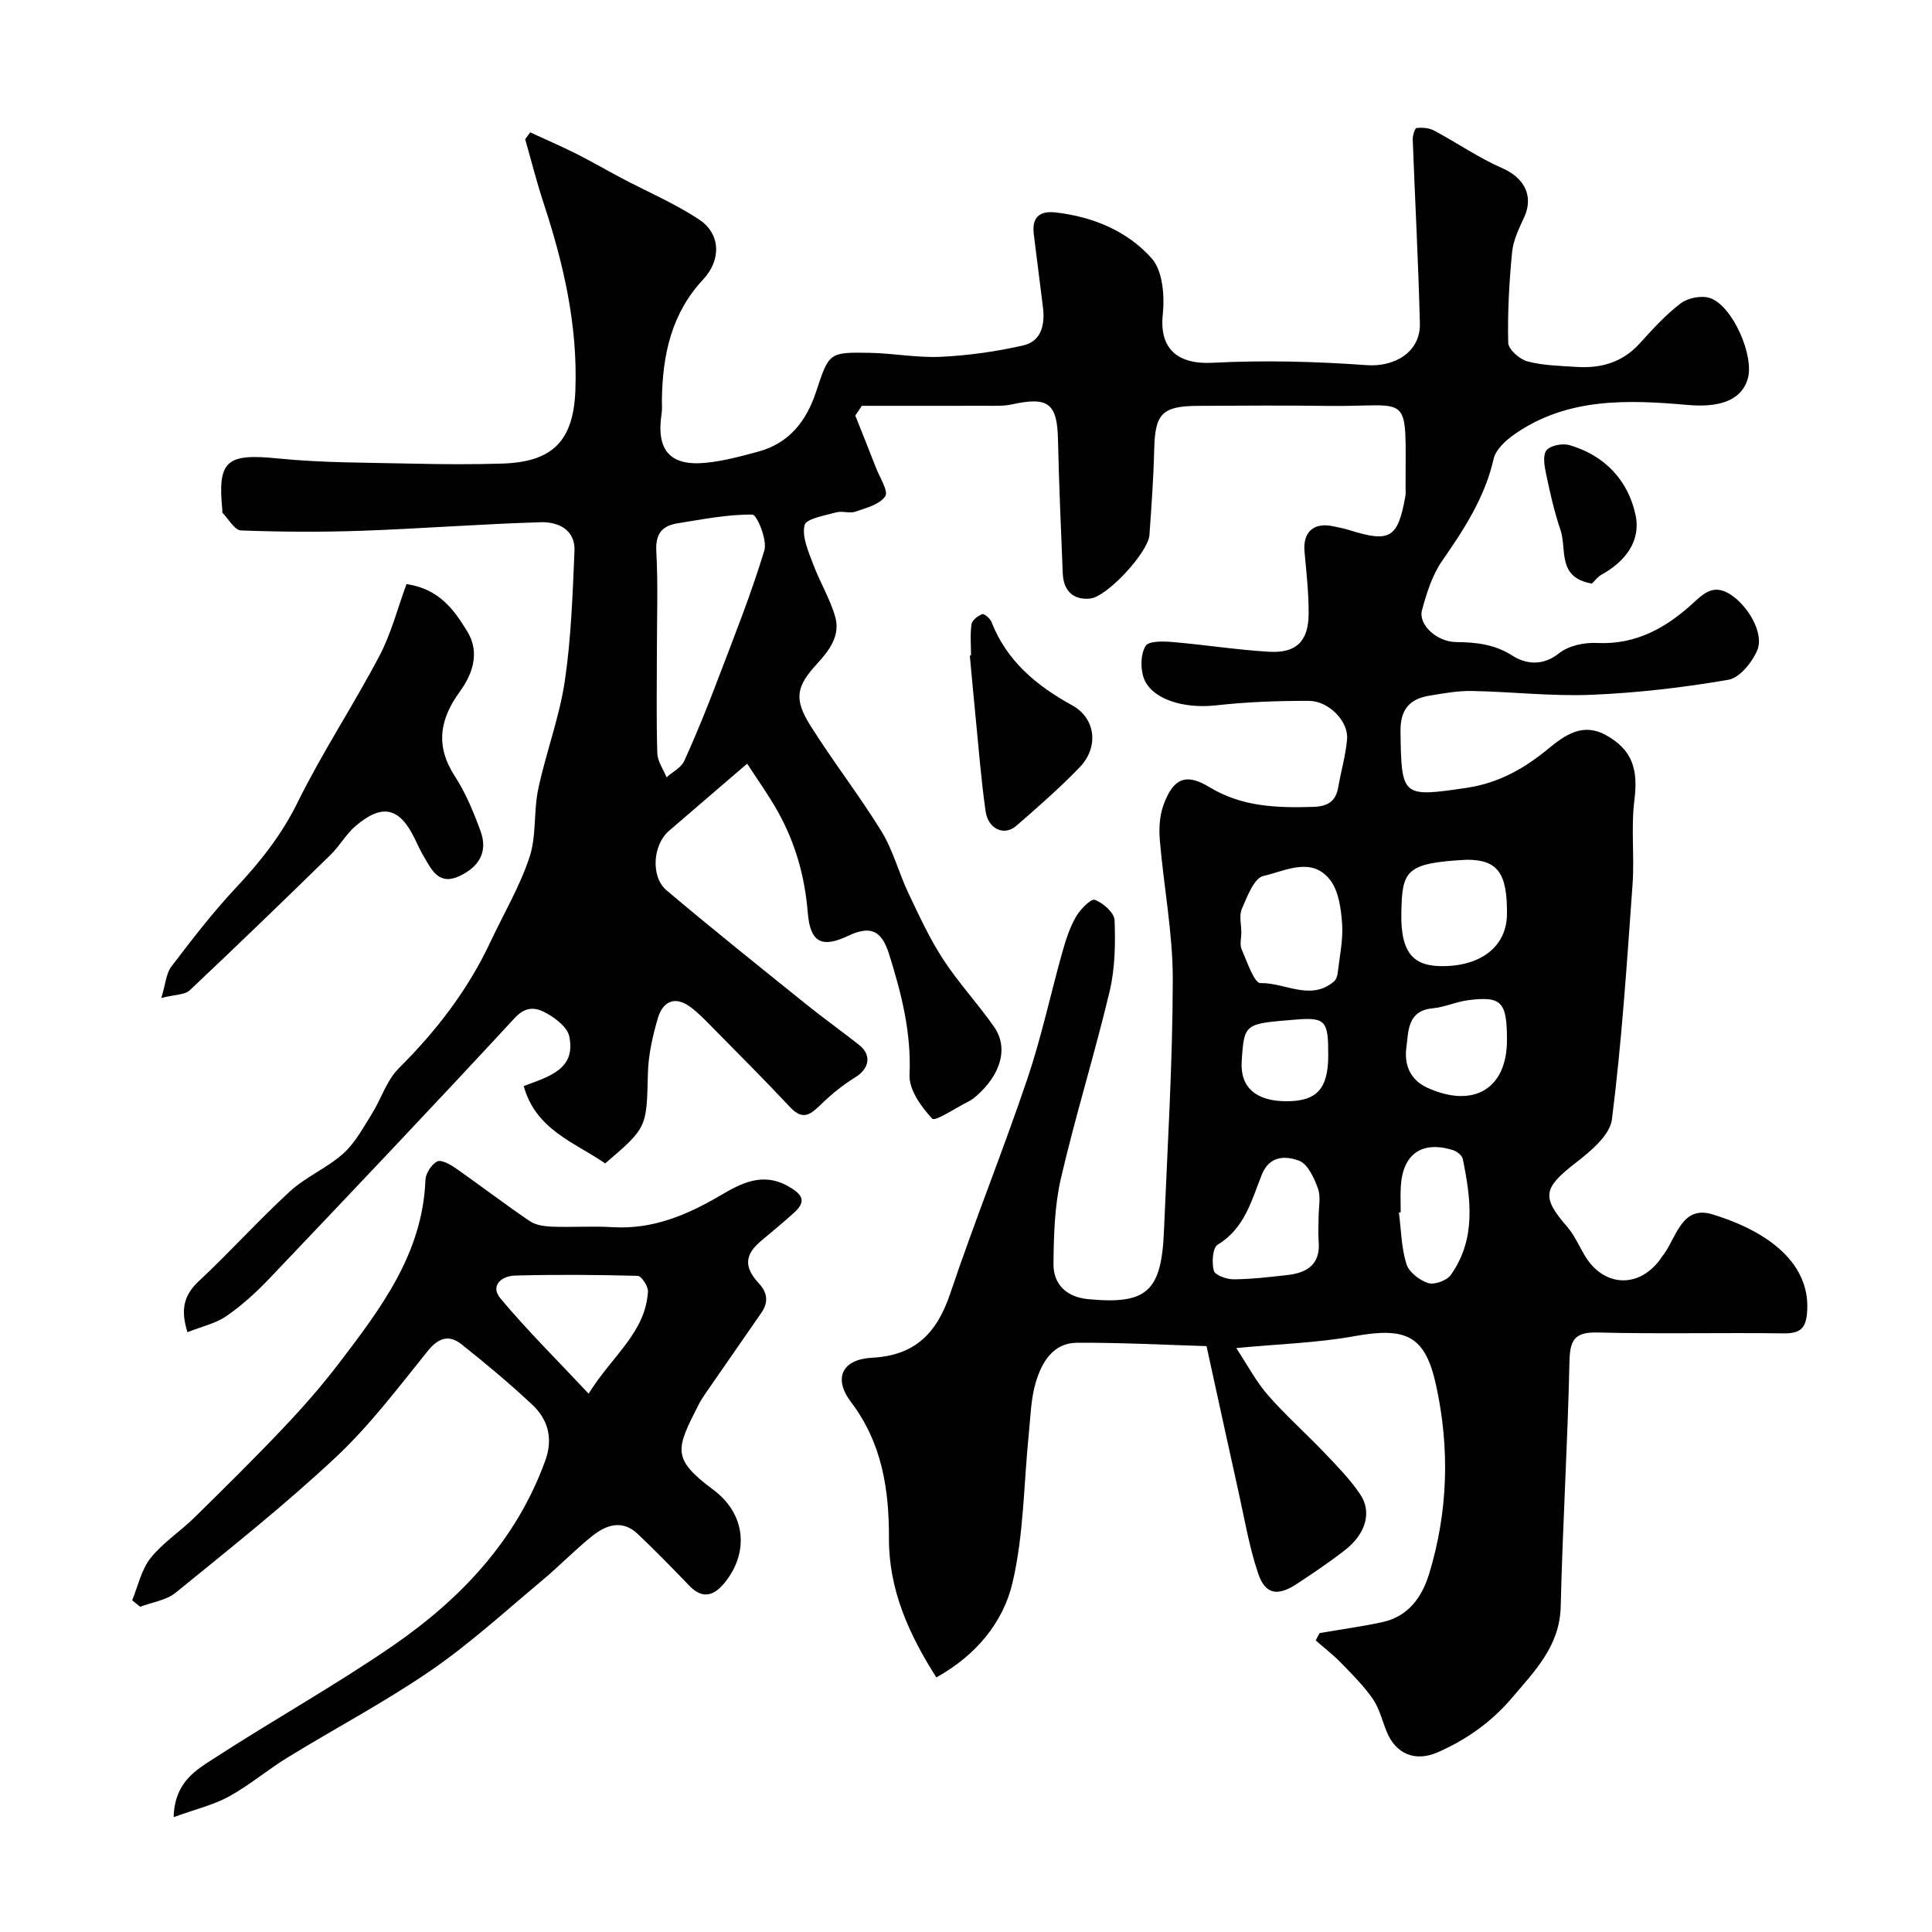
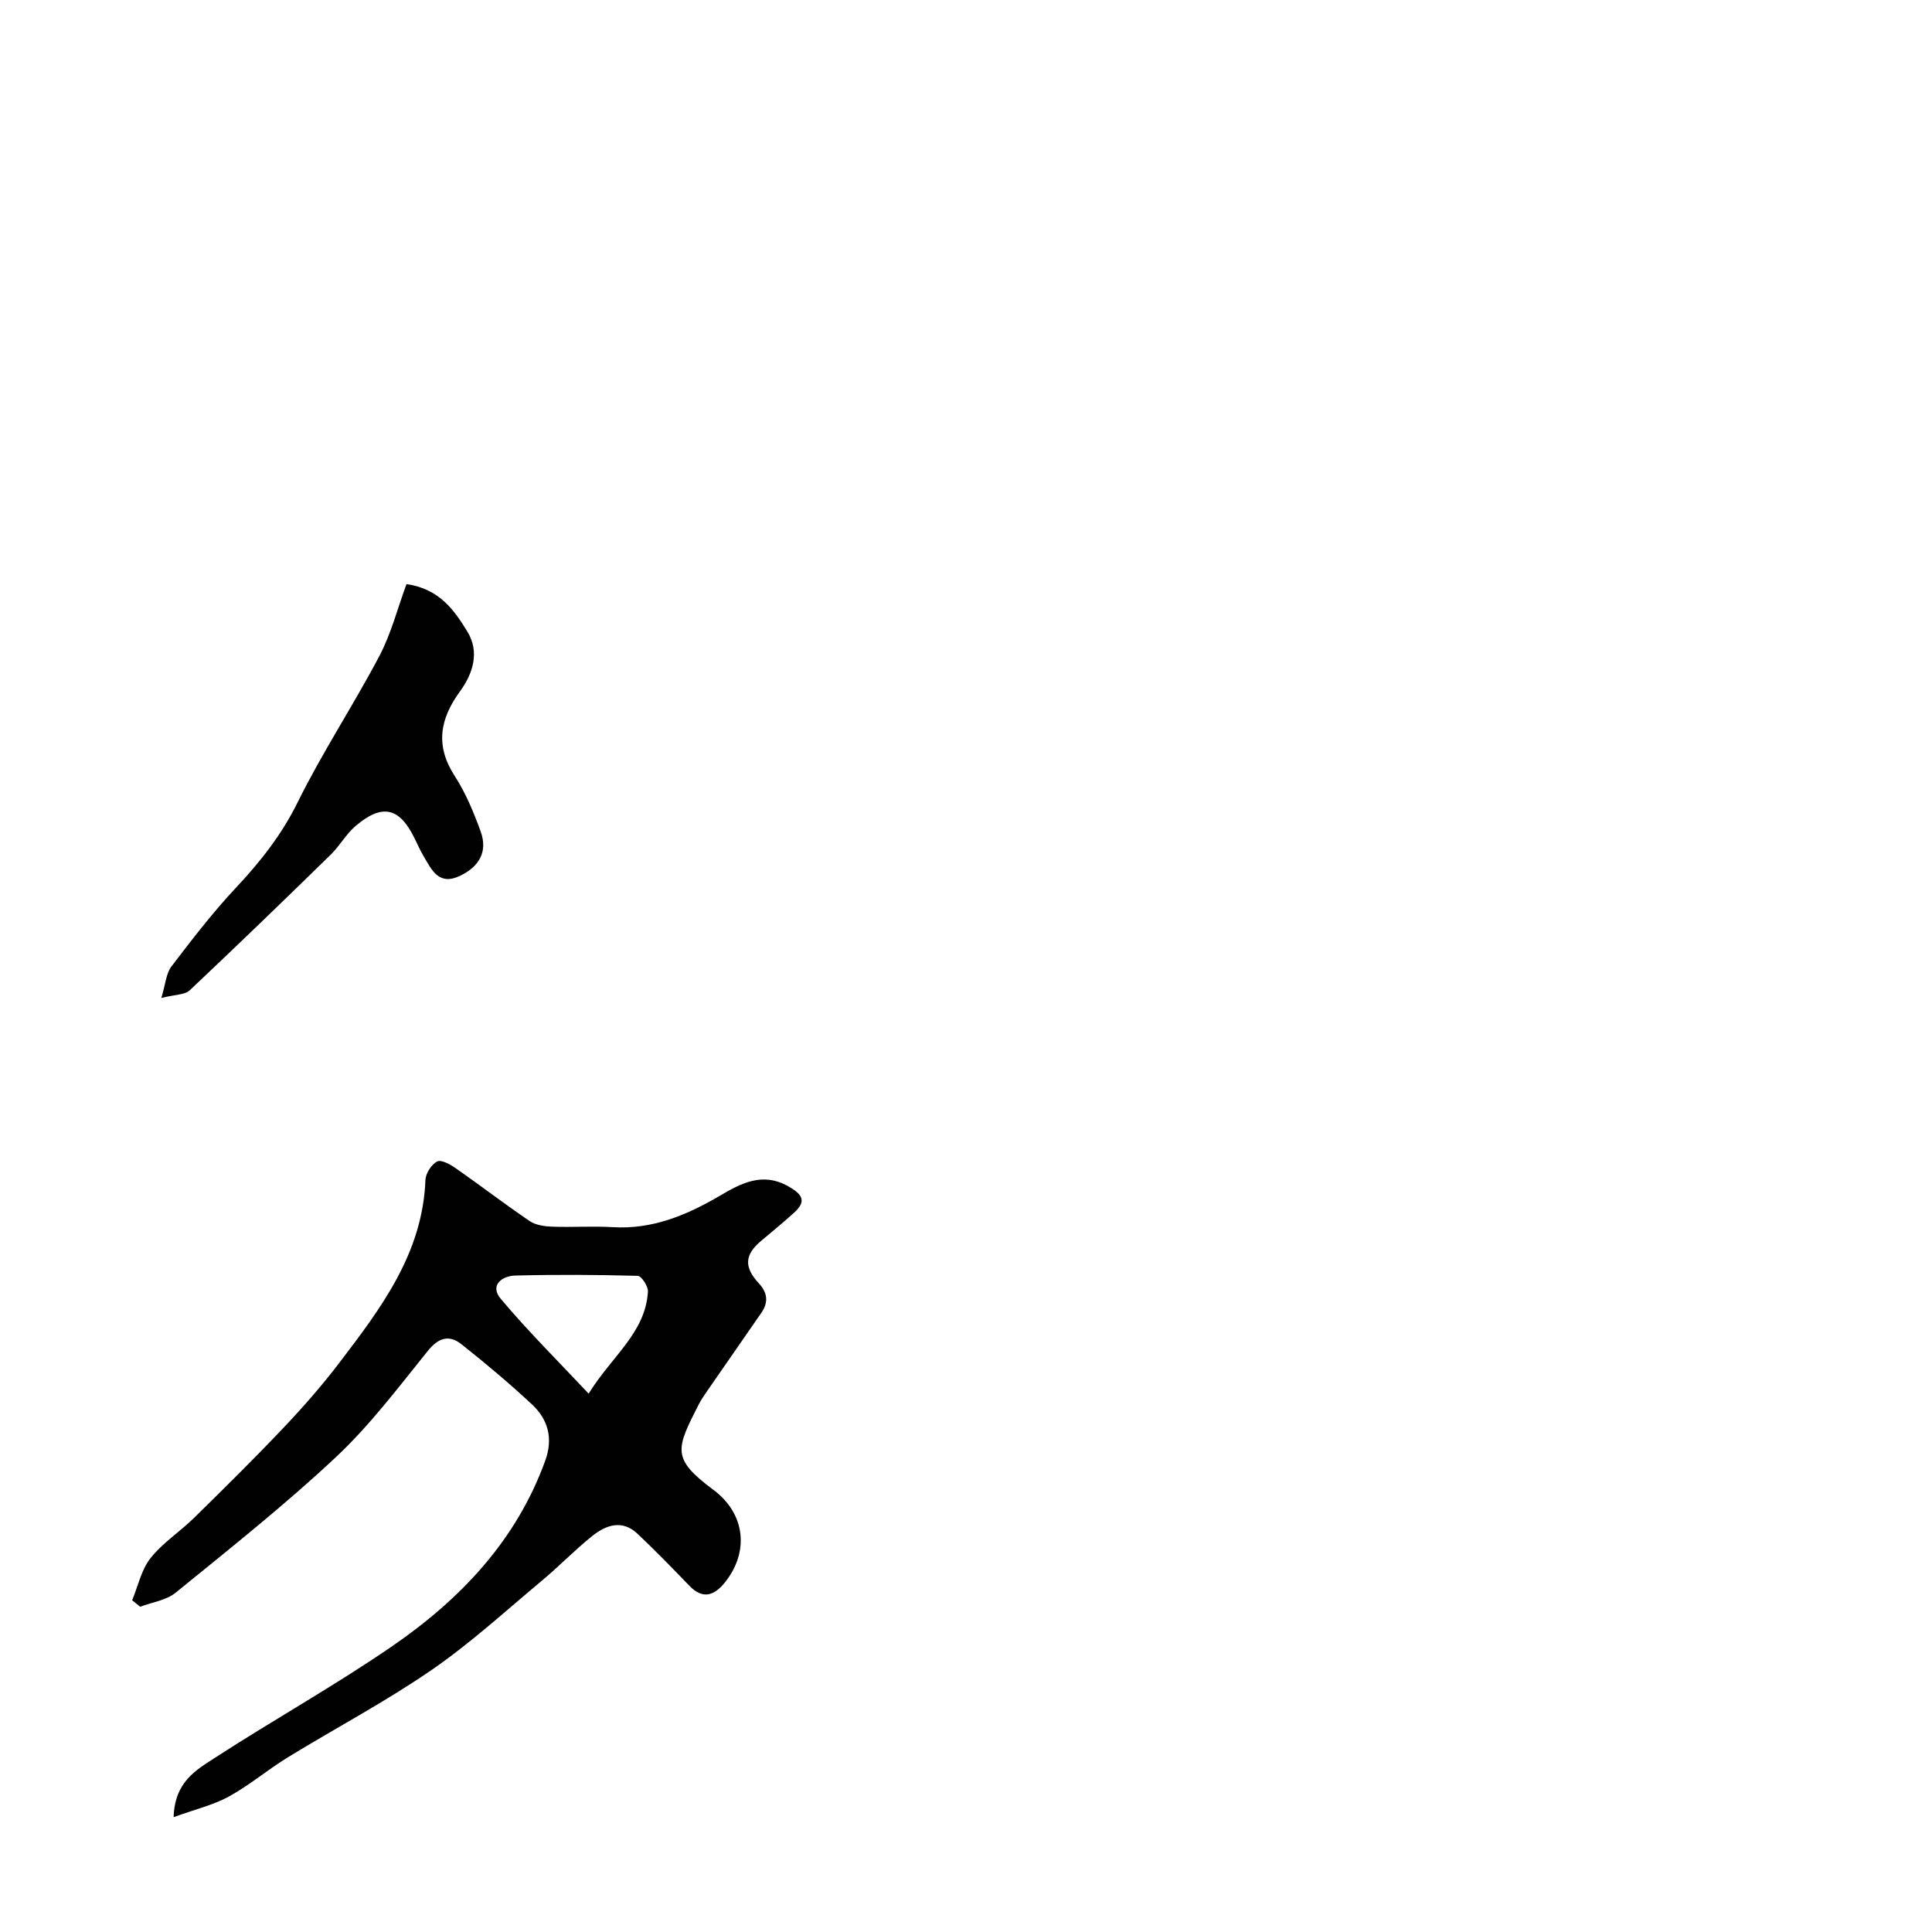
<svg xmlns="http://www.w3.org/2000/svg" enable-background="new 0 0 400 400" viewBox="0 0 400 400">
  <g fill="#010102">
-     <path d="m273.22 338.11c4.33-.75 8.7-1.34 12.99-2.27 5.4-1.17 8.23-5.21 9.71-10.1 3.89-12.83 4.26-25.9 1.4-38.95-2.25-10.29-6.17-12.08-16.9-10.15-7.73 1.4-15.67 1.62-24.47 2.46 2.36 3.57 4.13 6.97 6.58 9.77 3.65 4.18 7.86 7.89 11.69 11.92 2.61 2.74 5.3 5.48 7.4 8.6 2.48 3.68 1.13 8.2-3.13 11.52-3.21 2.5-6.6 4.79-10.01 7.03-3.95 2.59-6.51 2.19-7.97-2.11-1.87-5.5-2.83-11.31-4.1-17.01-2.16-9.69-4.26-19.39-6.61-30.12-8.31-.25-17.54-.74-26.78-.7-5.02.02-7.33 4.06-8.57 8.19-1.02 3.41-1.09 7.11-1.45 10.69-1.05 10.29-1.02 20.83-3.37 30.81-1.93 8.21-7.54 15.03-15.77 19.6-5.7-8.94-9.85-18.17-9.81-28.73.03-10.22-1.42-19.76-7.85-28.27-3.75-4.96-1.86-8.86 4.39-9.19 8.97-.47 13.43-5.21 16.16-13.33 5.01-14.9 10.92-29.51 15.95-44.4 2.91-8.6 4.8-17.53 7.26-26.29.7-2.49 1.52-5.04 2.8-7.26.88-1.53 3.11-3.82 3.91-3.52 1.72.63 4.03 2.67 4.09 4.21.19 4.91.1 10.01-1.03 14.77-3.09 12.96-7.07 25.71-10.08 38.69-1.32 5.71-1.47 11.76-1.54 17.67-.05 4.34 2.79 6.91 7.14 7.33 12.14 1.17 15.21-1.54 15.73-14.02.73-17.37 1.8-34.73 1.83-52.1.02-9.63-1.87-19.26-2.68-28.9-.2-2.39-.06-5.01.74-7.23 1.98-5.49 4.57-6.77 9.5-3.77 6.79 4.13 13.98 4.32 21.45 4.11 2.91-.08 4.72-1.01 5.24-4.04.57-3.35 1.57-6.66 1.84-10.03.29-3.64-3.79-7.86-7.87-7.88-6.43-.02-12.9.21-19.29.93-6.84.77-13.66-1.39-15.04-5.96-.59-1.96-.52-4.74.5-6.36.65-1.03 3.62-.96 5.5-.8 6.7.56 13.36 1.63 20.07 2.02 5.65.33 8.15-2.21 8.17-7.92.01-4.25-.45-8.52-.85-12.76-.39-4.1 1.89-6.19 5.99-5.29 1.11.24 2.24.45 3.32.79 8.37 2.63 10 1.66 11.55-6.93.12-.65.06-1.33.06-2-.03-20.21 1.45-16.56-16.01-16.79-9-.12-18-.06-27-.01-7.41.04-8.86 1.65-9.03 8.93-.14 5.94-.57 11.87-.99 17.8-.25 3.58-8.77 12.85-12.32 13.17-3.57.33-5.49-1.72-5.63-5.25-.38-9.26-.78-18.52-.99-27.79-.17-7.37-2.03-8.82-9.51-7.17-1.75.39-3.63.29-5.45.29-8.55.03-17.1.01-25.65.01-.45.67-.9 1.35-1.35 2.02 1.43 3.61 2.89 7.21 4.29 10.83.77 2 2.62 4.84 1.91 5.88-1.16 1.7-3.96 2.42-6.19 3.19-1.19.41-2.72-.21-3.96.14-2.36.66-6.23 1.3-6.55 2.64-.58 2.41.78 5.42 1.75 8.02 1.37 3.71 3.51 7.18 4.59 10.96 1.09 3.81-1.14 6.88-3.68 9.64-4.39 4.76-4.93 7.35-1.46 12.88 4.68 7.45 10.12 14.43 14.73 21.92 2.4 3.91 3.57 8.57 5.56 12.76 2.21 4.66 4.38 9.39 7.18 13.69 3.18 4.89 7.22 9.21 10.56 14 3.04 4.35 1.43 9.9-3.74 14.39-.49.43-1.04.81-1.62 1.11-2.56 1.29-6.85 4.14-7.43 3.53-2.29-2.44-4.85-6.02-4.71-9.07.39-8.78-1.68-16.88-4.25-25.05-1.51-4.8-3.76-5.97-8.47-3.74-5.35 2.53-7.84 1.49-8.35-4.79-.61-7.52-2.57-14.45-6.2-20.95-1.89-3.38-4.17-6.54-6.35-9.91-5.5 4.73-10.86 9.33-16.22 13.94-3.28 2.83-3.82 9.45-.46 12.29 9.52 8.04 19.26 15.82 28.97 23.64 3.57 2.87 7.3 5.53 10.9 8.37 2.63 2.07 2.1 4.9-.75 6.66-2.52 1.55-4.88 3.45-7.01 5.51-2.12 2.04-3.76 3.68-6.51.74-5.39-5.76-10.98-11.34-16.52-16.96-1.34-1.36-2.69-2.75-4.22-3.86-3.26-2.37-5.69-.97-6.67 2.37-1.09 3.72-1.97 7.63-2.06 11.48-.28 11.13-.11 11.13-8.84 18.58-6.32-4.36-14.4-6.96-16.87-16.02 5.37-1.98 10.84-3.54 9.43-10.28-.38-1.82-2.65-3.62-4.49-4.67-2.16-1.23-4.31-1.83-6.8.86-16.76 18.13-33.76 36.04-50.78 53.93-2.72 2.86-5.69 5.57-8.93 7.8-2.25 1.55-5.16 2.17-8.05 3.32-1.48-4.72-.73-7.68 2.35-10.56 6.45-6.02 12.37-12.62 18.87-18.59 3.3-3.02 7.7-4.84 11.04-7.83 2.45-2.19 4.1-5.32 5.89-8.17 1.96-3.11 3.08-6.98 5.6-9.48 7.78-7.73 14.32-16.23 18.98-26.17 2.74-5.84 6.08-11.47 8.09-17.54 1.47-4.42.82-9.5 1.81-14.13 1.58-7.47 4.35-14.72 5.48-22.24 1.33-8.92 1.64-18.02 2.02-27.06.18-4.39-3.41-6.02-6.95-5.92-12.38.37-24.74 1.33-37.11 1.77-8.32.29-16.67.25-24.99-.07-1.33-.05-2.57-2.37-3.83-3.65-.08-.09-.01-.32-.02-.49-1.06-10.4.89-11.83 11.52-10.76 9.24.93 18.59.85 27.89 1.07 6.16.14 12.34.18 18.5-.01 10.09-.32 14.75-4.32 15.17-15.07.53-13.53-2.45-26.35-6.63-39.03-1.41-4.3-2.51-8.7-3.76-13.05.35-.48.69-.95 1.04-1.43 3.18 1.47 6.39 2.86 9.52 4.42 3.14 1.58 6.19 3.36 9.3 5.01 5.42 2.87 11.13 5.28 16.21 8.66 4.34 2.88 4.62 8.25.78 12.37-6.6 7.08-8.38 15.58-8.54 24.76-.02 1 .09 2.02-.06 3-1.16 7.54 1.68 10.92 9.12 10.2 3.68-.36 7.32-1.35 10.9-2.32 6.42-1.74 9.98-6.35 11.98-12.44 2.65-8.05 2.66-8.16 11.06-8.01 4.94.09 9.89 1.06 14.79.82 5.69-.27 11.41-1.08 16.97-2.34 3.81-.86 4.58-4.29 4.13-7.91-.64-5.02-1.26-10.05-1.89-15.08-.44-3.5 1.11-4.95 4.58-4.55 7.72.9 14.83 3.86 19.84 9.52 2.29 2.59 2.68 7.78 2.28 11.62-.74 7 3 10.35 10.25 9.98 10.63-.55 21.36-.28 31.98.49 5.75.42 11.14-2.7 11-8.61-.31-12.71-1.01-25.42-1.48-38.13-.03-.82.44-2.32.81-2.36 1.18-.13 2.58-.02 3.61.53 4.75 2.54 9.22 5.65 14.13 7.79 4.54 1.98 6.55 5.76 4.52 10.17-1.07 2.31-2.26 4.75-2.5 7.22-.6 6.23-.95 12.51-.8 18.76.03 1.37 2.38 3.43 4 3.86 3.29.86 6.82.92 10.25 1.14 4.98.31 9.38-.94 12.91-4.8 2.69-2.95 5.4-5.98 8.56-8.37 1.5-1.14 4.35-1.69 6.1-1.08 4.66 1.62 9.16 11.98 7.78 16.68s-6.17 5.99-12.46 5.44c-12.39-1.09-24.96-1.57-35.91 6.12-1.76 1.24-3.8 3.1-4.24 5.01-1.82 8.01-6.1 14.57-10.67 21.15-2.05 2.95-3.21 6.67-4.17 10.21-.81 2.98 3.04 6.55 7.04 6.6 4.17.05 7.94.43 11.71 2.83 2.73 1.73 6.23 2.21 9.63-.51 1.96-1.57 5.21-2.26 7.82-2.13 8.22.41 14.55-3.26 20.2-8.5 2.28-2.11 4.17-3.53 7.29-1.65 3.66 2.22 7.22 8.1 5.73 11.64-1.06 2.51-3.64 5.72-5.98 6.13-9.36 1.61-18.86 2.72-28.35 3.11-8.24.34-16.53-.64-24.8-.79-2.91-.05-5.86.49-8.75.97-4.15.68-6.06 2.89-5.99 7.47.19 13.52.31 13.59 13.71 11.61 6.6-.98 11.93-4 16.9-8.1 3.5-2.89 7.17-5.44 11.92-2.81 5.5 3.06 6.7 7.06 5.89 13.49-.72 5.74.04 11.65-.38 17.45-1.17 16.23-2.22 32.5-4.27 48.63-.42 3.33-4.52 6.67-7.63 9.09-6.58 5.11-6.99 6.98-1.65 13.11 1.48 1.7 2.42 3.86 3.57 5.83 3.85 6.65 11.22 7.09 15.71.92.1-.13.16-.29.27-.42 3.05-3.59 3.92-10.91 10.55-8.88 12.37 3.78 20.05 10.56 19.62 19.74-.17 3.66-1.17 4.95-4.91 4.9-12.83-.18-25.67.15-38.49-.18-4.82-.12-5.73 1.58-5.83 6.03-.37 16.9-1.41 33.78-1.81 50.68-.19 8.2-5.35 13.34-10.08 18.92-4.24 4.99-9.4 8.66-15.4 11.29-4.58 2-8.66.44-10.59-4.37-.91-2.26-1.49-4.76-2.85-6.71-1.89-2.72-4.3-5.11-6.63-7.51-1.6-1.64-3.44-3.05-5.17-4.57.23-.51.52-1.02.81-1.53zm-137.22-203.1c0 6.98-.13 13.96.09 20.94.05 1.68 1.24 3.32 1.91 4.98 1.25-1.11 3.01-1.98 3.65-3.36 2.49-5.45 4.74-11.03 6.87-16.64 3.4-8.93 6.96-17.83 9.73-26.97.65-2.15-1.54-7.41-2.47-7.42-5.15-.06-10.32.99-15.46 1.8-3.18.5-4.63 2.1-4.44 5.74.38 6.96.12 13.95.12 20.93zm121 58.07c0 1.16-.36 2.49.07 3.46 1.11 2.54 2.62 7.03 3.88 7 5.07-.13 10.36 3.79 15.23-.33.44-.37.7-1.13.77-1.73.39-3.41 1.15-6.85.92-10.23-.22-3.12-.71-6.82-2.53-9.12-3.83-4.86-9.31-1.77-13.77-.77-1.92.43-3.34 4.26-4.45 6.79-.62 1.39-.11 3.27-.12 4.93zm46.72-15.08c-12.8.68-13.43 2.22-13.59 11.12-.17 8.92 3.14 10.94 8.64 10.91 7.97-.05 13.16-4.16 13.23-10.73.09-8.54-1.93-11.29-8.28-11.3zm-30.72 74.01c0-1.99.5-4.16-.13-5.93-.78-2.18-2.11-5.1-3.92-5.77-2.66-.98-6.07-1.2-7.72 2.92-2.12 5.31-3.53 11.1-9.12 14.46-1.05.63-1.26 3.73-.8 5.4.25.93 2.68 1.79 4.12 1.78 3.74-.03 7.49-.48 11.22-.9 4.08-.47 6.78-2.3 6.36-6.99-.13-1.64-.01-3.31-.01-4.97zm39-36.67c0-7.89-1.09-9.12-7.9-8.28-2.54.31-4.99 1.47-7.54 1.71-5.23.5-4.94 4.86-5.38 8.05-.46 3.37.56 6.69 4.41 8.42 9.5 4.28 16.41.19 16.41-9.9zm-22 35.66c-.12.02-.25.03-.37.05.46 3.56.5 7.26 1.55 10.64.52 1.68 2.7 3.37 4.49 3.95 1.3.42 3.87-.51 4.7-1.67 5.29-7.46 4.17-15.77 2.48-24.04-.15-.73-1.24-1.57-2.05-1.82-6.37-1.97-10.34.78-10.77 7.42-.12 1.81-.03 3.65-.03 5.47zm-15-32.54c0-7-.46-7.88-6.66-7.37-10.64.88-10.75.65-11.26 8.66-.35 5.47 3.08 8.23 9.21 8.25 6.35.02 8.71-2.57 8.71-9.54z" />
    <path d="m35.95 376.22c.21-7.28 4.64-9.75 8.4-12.19 12.17-7.9 24.88-14.98 36.83-23.19 14.13-9.72 25.73-21.87 31.73-38.49 1.63-4.53.57-8.46-2.73-11.54-4.68-4.38-9.61-8.51-14.63-12.49-2.52-2-4.71-1.43-6.96 1.35-6.09 7.55-11.99 15.4-19.03 22-10.56 9.9-21.94 18.92-33.18 28.07-1.95 1.59-4.88 1.98-7.36 2.92-.55-.45-1.11-.9-1.66-1.34 1.22-2.94 1.9-6.31 3.8-8.72 2.52-3.18 6.12-5.49 9.06-8.38 6.23-6.12 12.45-12.25 18.45-18.59 4.07-4.29 7.99-8.76 11.57-13.46 8.63-11.32 17.26-22.67 17.84-37.86.05-1.37 1.24-3.21 2.42-3.84.82-.44 2.71.6 3.84 1.39 5.15 3.6 10.14 7.43 15.34 10.96 1.25.85 3.09 1.09 4.67 1.15 4.16.15 8.34-.15 12.49.1 8.22.5 15.29-2.46 22.18-6.49 4.35-2.55 8.8-5.01 14.18-1.97 2.88 1.63 3.9 3.05 1.17 5.5-2.2 1.98-4.48 3.87-6.75 5.77-3.46 2.88-3.65 5.44-.5 8.83 1.81 1.96 2.01 3.94.49 6.12-3.82 5.5-7.63 10.99-11.43 16.5-.55.8-1.1 1.62-1.54 2.49-4.7 9.23-5.64 11.15 3.03 17.61 6.81 5.07 7.4 13.06 2.36 19.26-2.2 2.7-4.56 3.49-7.33.6-3.51-3.65-7.05-7.29-10.73-10.76-3.16-2.97-6.5-1.8-9.35.48-3.6 2.88-6.82 6.24-10.37 9.2-7.56 6.31-14.87 13.02-22.95 18.58-9.54 6.56-19.84 12-29.73 18.06-4.17 2.56-7.94 5.78-12.21 8.12-3.23 1.76-6.99 2.64-11.41 4.25zm85.92-87.68c4.84-7.83 11.75-12.58 12.28-21.12.07-1.09-1.34-3.24-2.11-3.27-8.46-.23-16.93-.28-25.38-.06-2.77.07-5.3 2.06-3.01 4.78 5.53 6.61 11.68 12.7 18.22 19.67z" />
    <path d="m84.16 120.93c6.81.98 9.89 5.4 12.6 9.83 2.59 4.23 1.17 8.69-1.53 12.39-4.16 5.71-5.16 11.2-1.1 17.49 2.28 3.52 3.94 7.52 5.38 11.49 1.53 4.22-.31 7.31-4.29 9.21-4.39 2.09-5.84-1.24-7.52-4.08-.75-1.26-1.33-2.63-1.99-3.94-3.09-6.18-6.63-6.95-12.09-2.31-1.97 1.68-3.28 4.11-5.15 5.94-9.66 9.44-19.37 18.83-29.2 28.09-1 .94-2.98.85-5.87 1.58.88-2.89.99-5.08 2.09-6.52 4.27-5.6 8.58-11.21 13.39-16.34 5.03-5.36 9.41-10.9 12.73-17.62 5.11-10.36 11.52-20.06 16.92-30.29 2.45-4.64 3.77-9.88 5.63-14.92z" />
-     <path d="m201.04 135.71c0-2.16-.21-4.35.1-6.47.12-.83 1.32-1.74 2.23-2.09.39-.15 1.63.9 1.91 1.63 3.17 8.1 9.33 13.2 16.7 17.25 4.83 2.65 5.63 8.61 1.52 12.87-4.12 4.26-8.61 8.19-13.09 12.08-2.49 2.16-5.81.7-6.35-3-.93-6.47-1.42-13-2.07-19.5-.42-4.25-.8-8.5-1.2-12.75.09 0 .17-.01.25-.02z" />
-     <path d="m329.59 120.82c-7.3-1.22-5.15-7.13-6.51-11.11-1.3-3.79-2.17-7.74-3-11.68-.34-1.59-.7-3.86.12-4.82.86-1.01 3.31-1.47 4.74-1.05 7.29 2.11 12.14 7.28 13.68 14.45 1.16 5.38-2.1 9.63-6.99 12.34-.85.46-1.47 1.33-2.04 1.87z" />
+     <path d="m201.04 135.71z" />
  </g>
</svg>